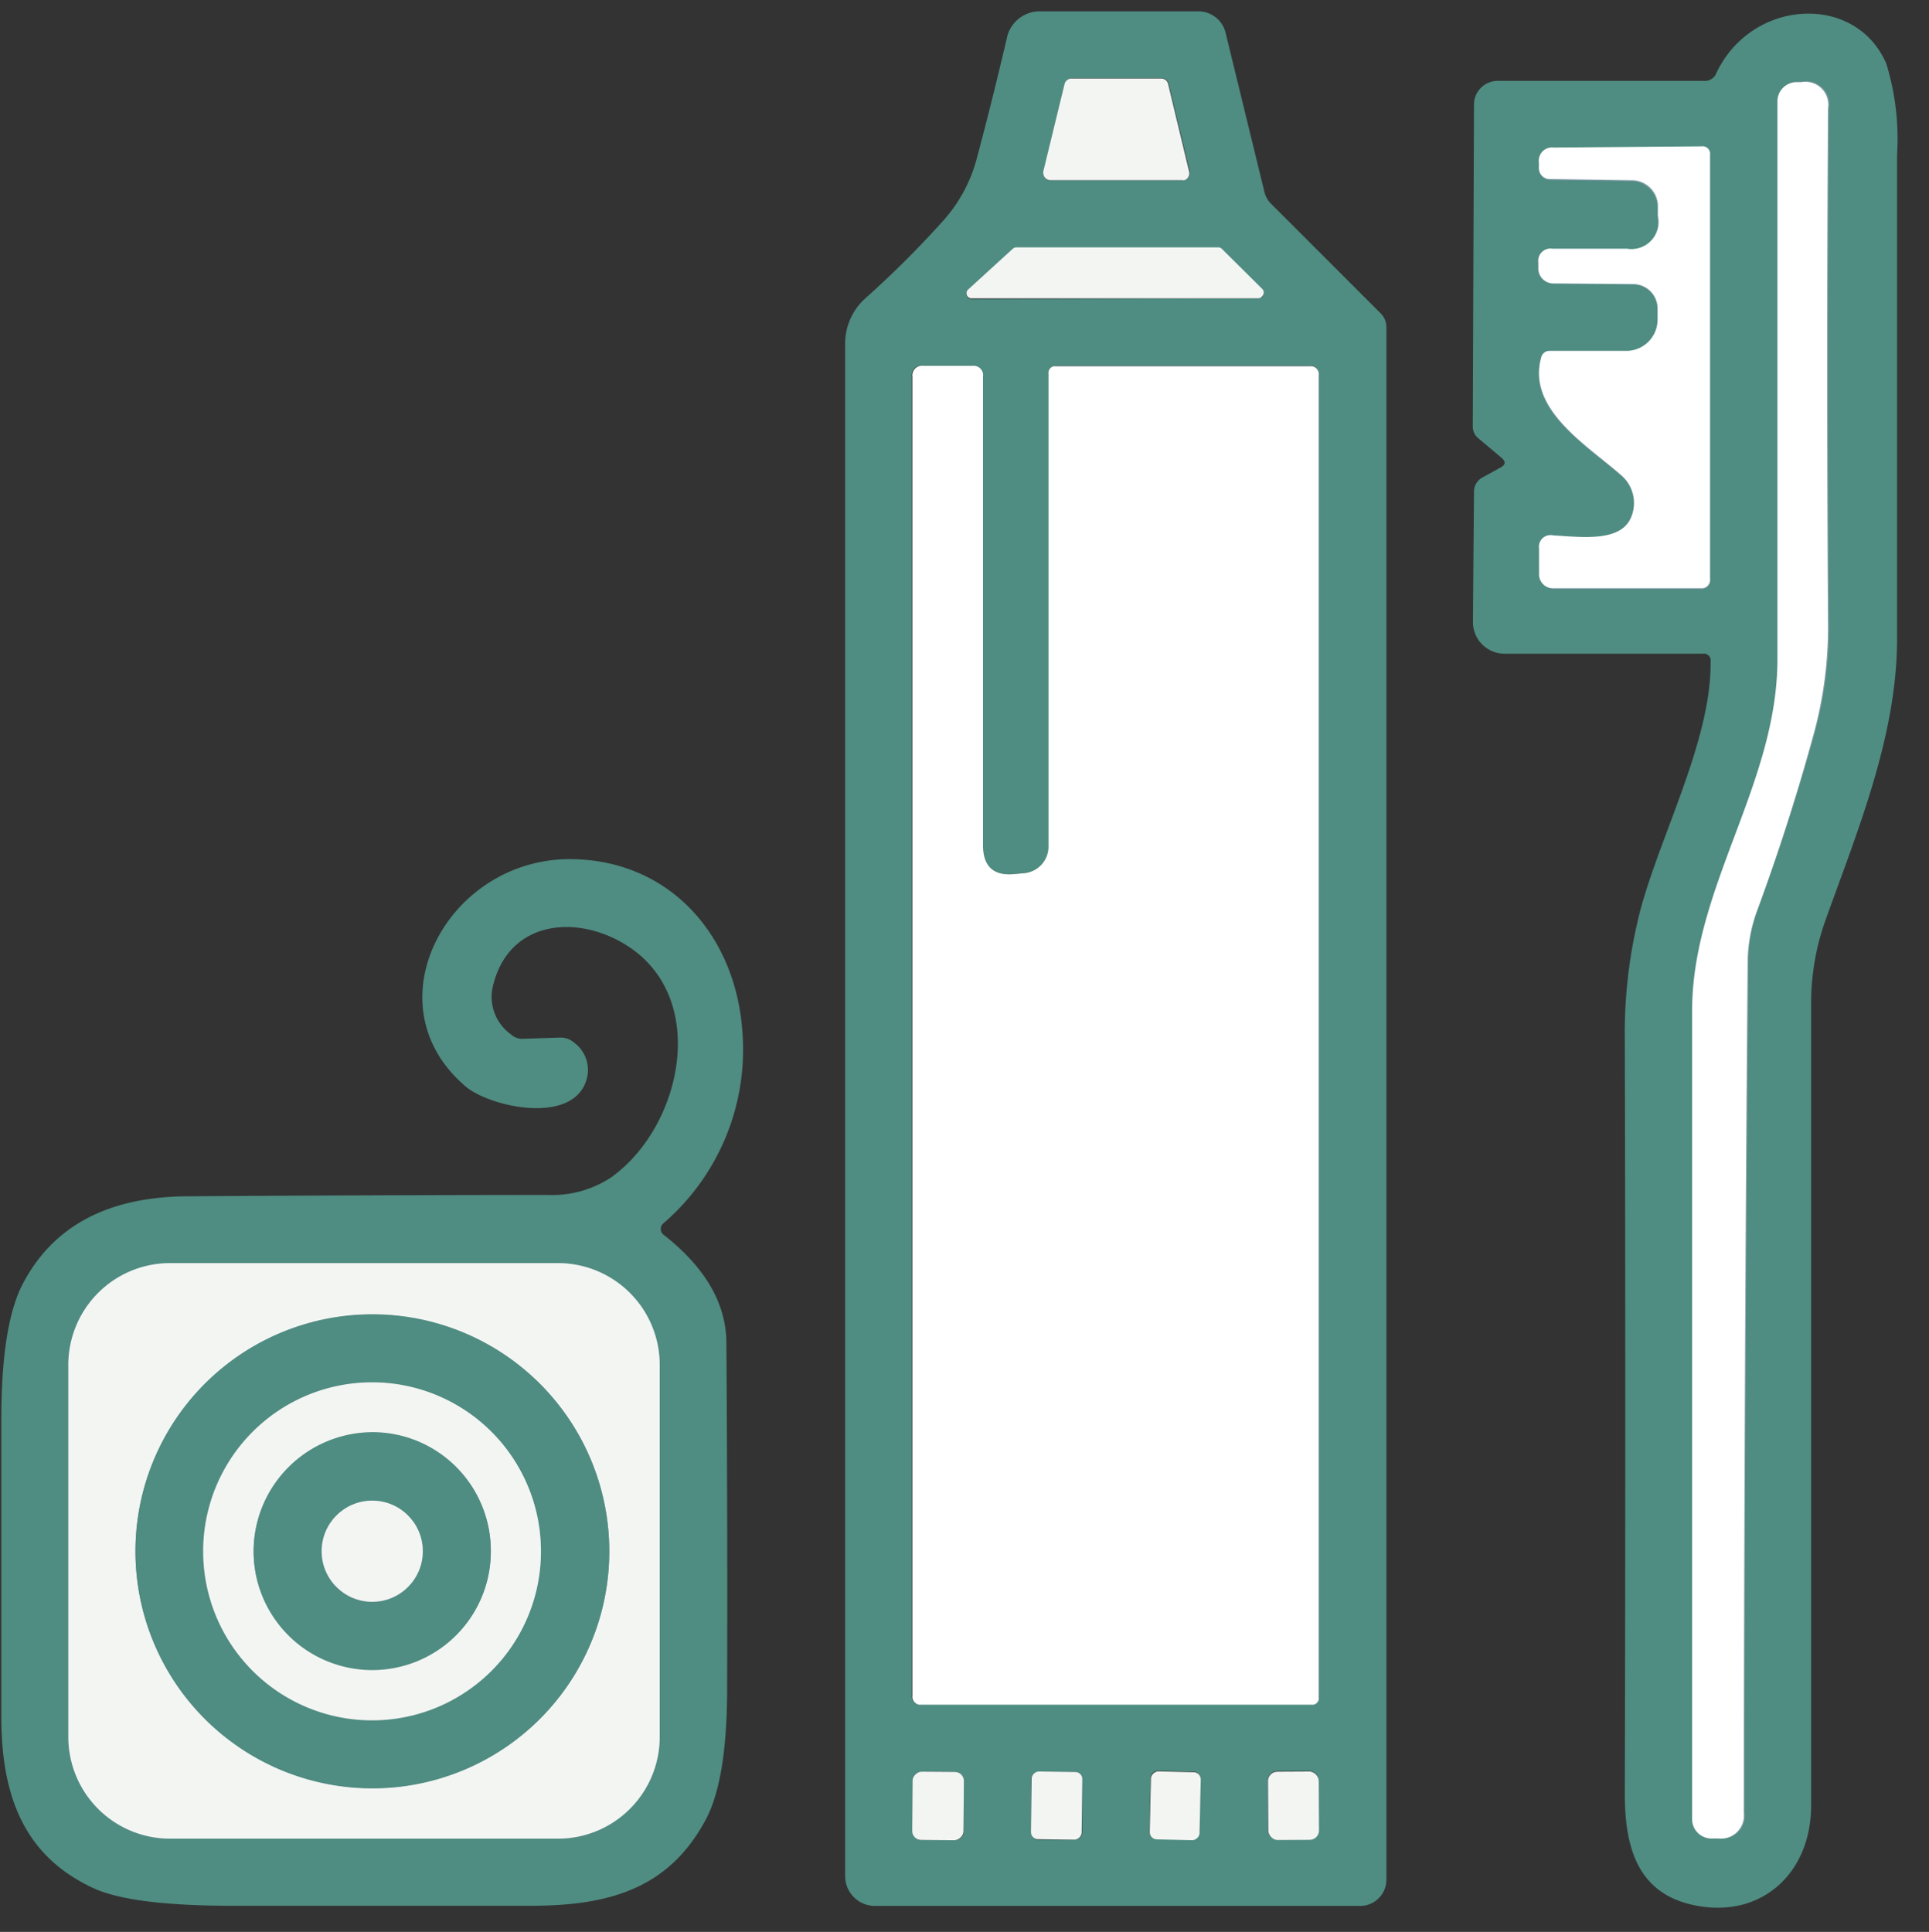
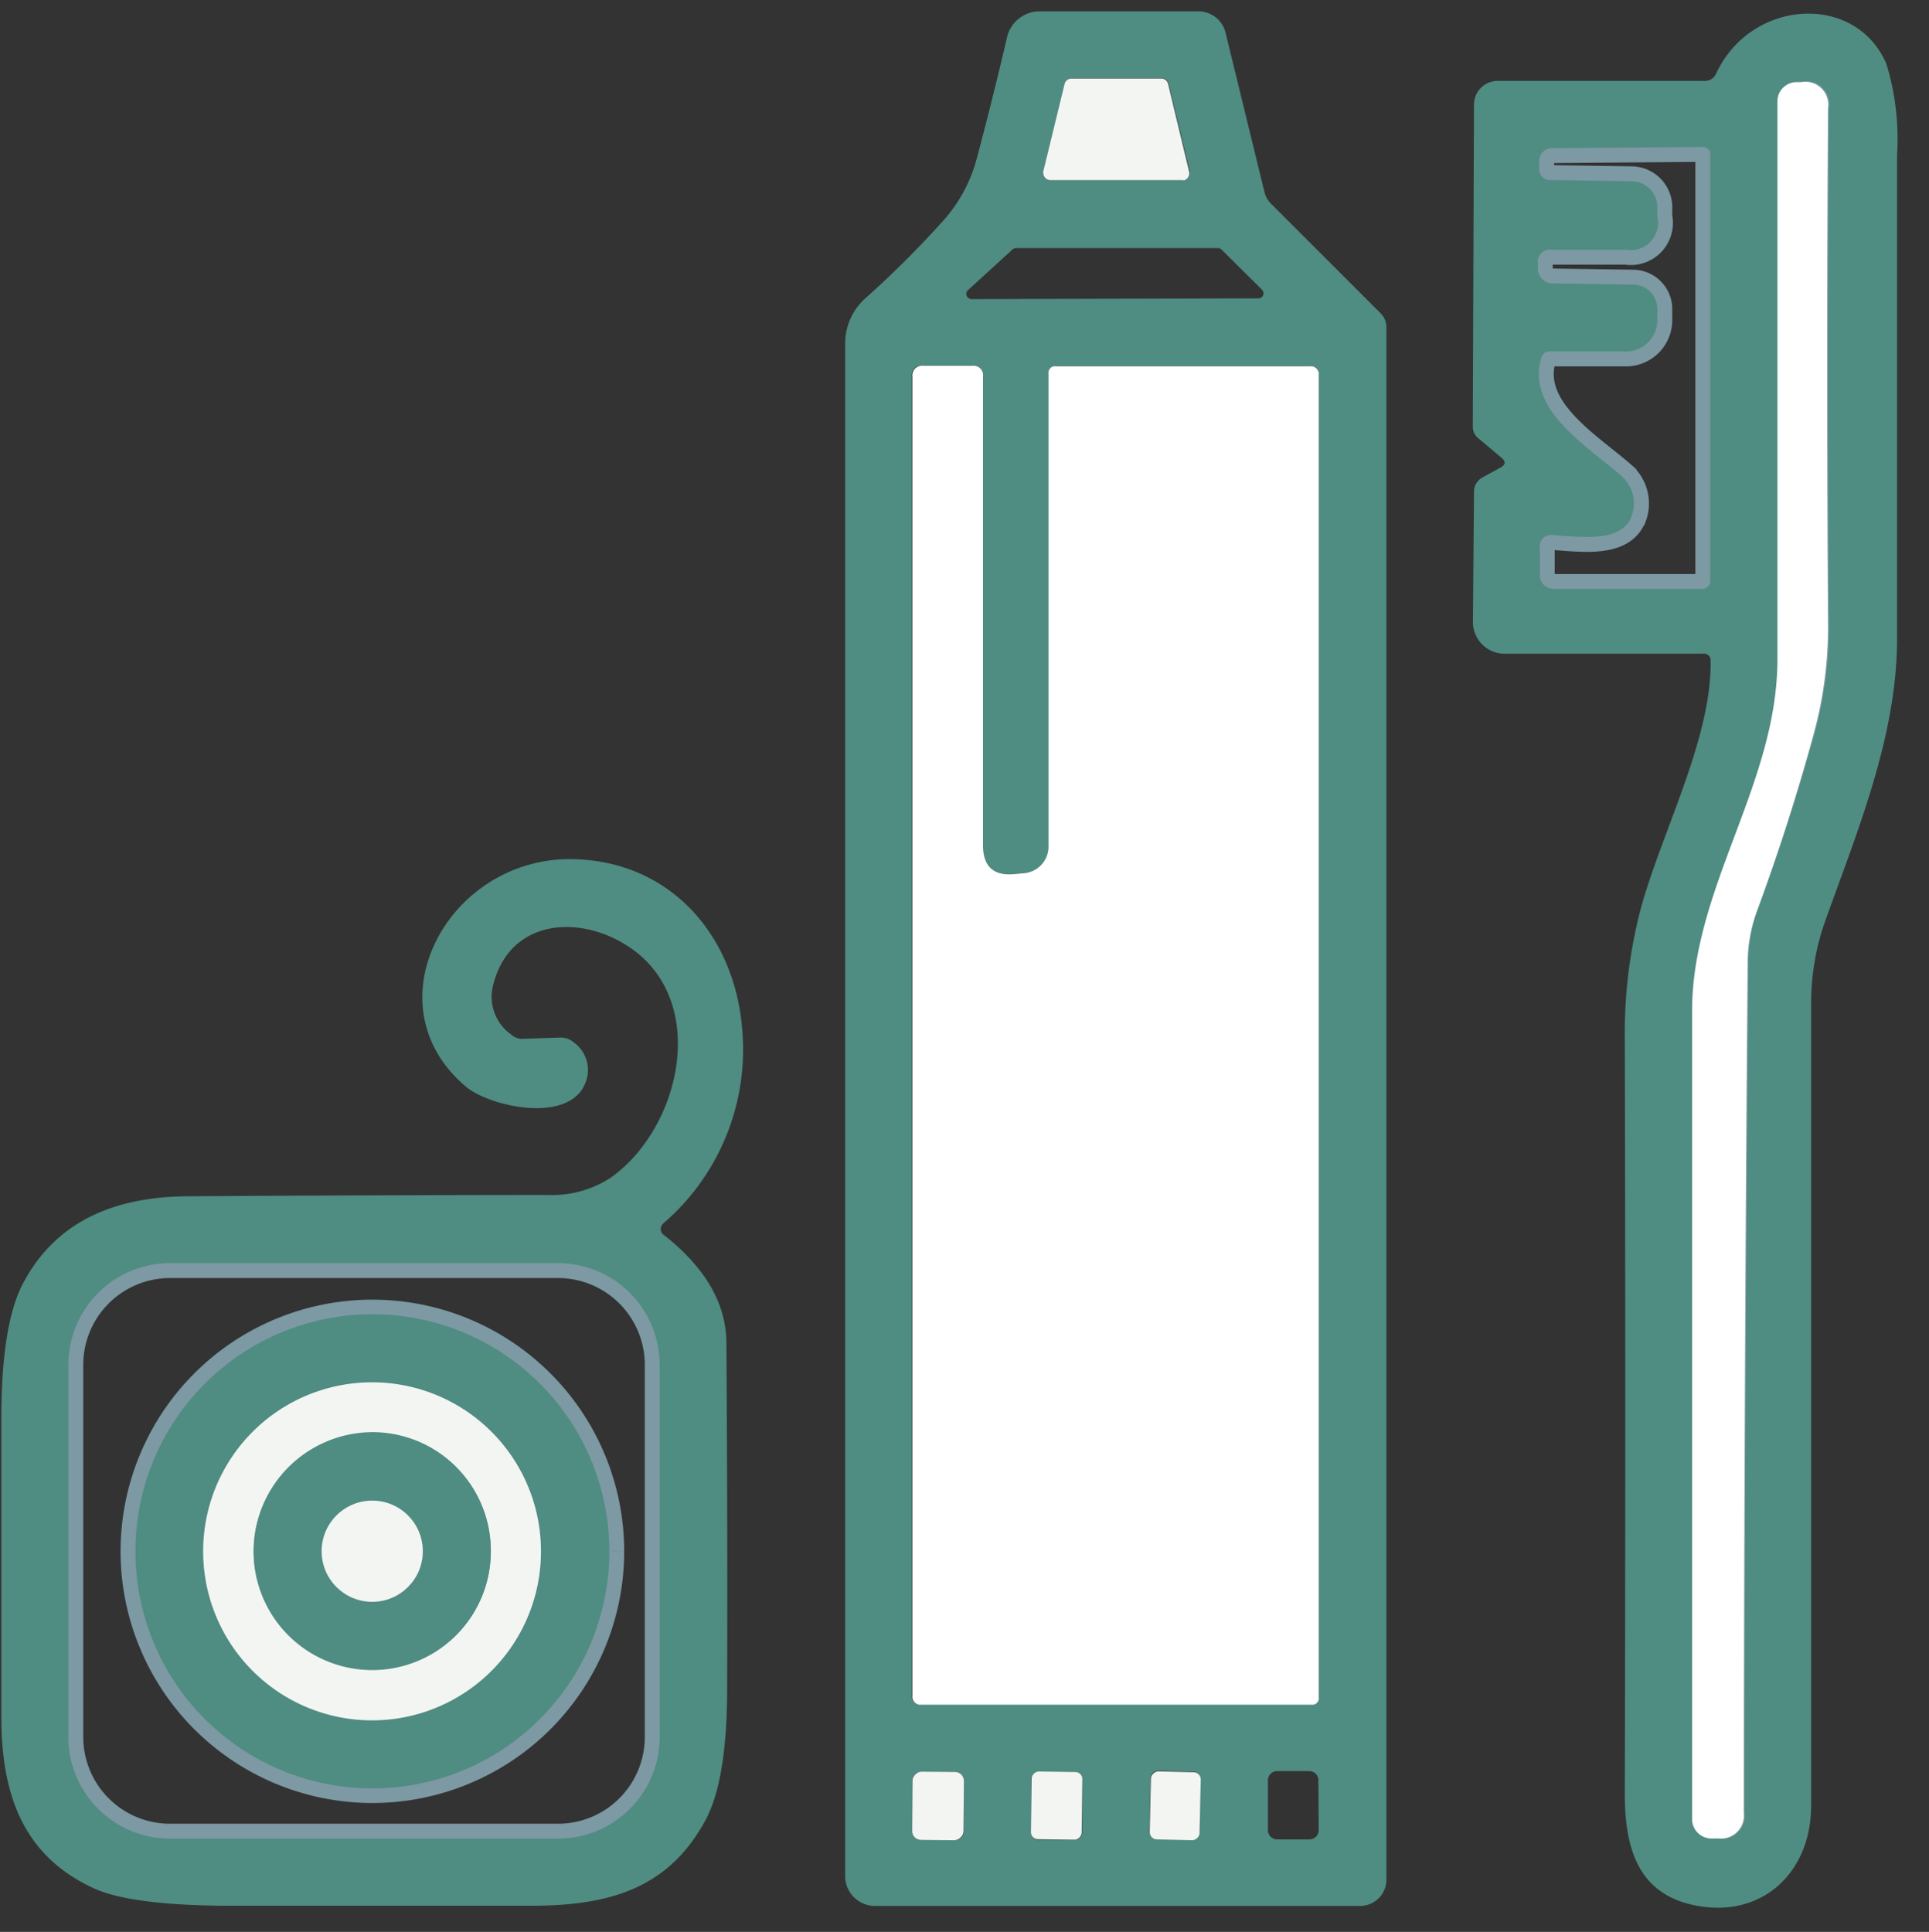
<svg xmlns="http://www.w3.org/2000/svg" id="Livello_8" data-name="Livello 8" viewBox="0 0 129.3 129.5">
  <rect x="0" y="0" width="129.3" height="129.5" fill="#333333" stroke="none" />
  <defs>
    <style>.cls-1{fill:none;stroke:#7c99a4;stroke-width:2px;}.cls-2{fill:#4f8c81;}.cls-3{fill:#f3f5f3;}.cls-4{fill:#fff;}</style>
  </defs>
  <path class="cls-1" d="M117.77,61.07q2.15-5.8,3.83-11.77a27.19,27.19,0,0,0,1-7.67q-.15-16.92,0-34.4a1.54,1.54,0,0,0-1.81-1.76h-.34a1.28,1.28,0,0,0-1.24,1.28q0,18.63,0,37.4c0,8.36-5.71,15.31-5.72,23.58q0,27.17,0,54.21a1.31,1.31,0,0,0,1.31,1.3h.46a1.54,1.54,0,0,0,1.69-1.73q0-28.54.26-57a10.16,10.16,0,0,1,.63-3.44" />
  <path class="cls-1" d="M109.29,34.77c-.75,1.57-3.27,1.23-5.15,1.1a.77.77,0,0,0-.93.86l0,1.75a.93.93,0,0,0,.92,1H114a.57.57,0,0,0,.64-.65V10.42a.5.5,0,0,0-.57-.57l-9.9.08a.89.89,0,0,0-1,1l0,.37a.73.73,0,0,0,.69.77h0l5.51.08a1.75,1.75,0,0,1,1.72,1.64l0,.75a1.82,1.82,0,0,1-2.08,2.2l-5,0a.81.81,0,0,0-.93.92V18a1,1,0,0,0,1,1l5.39.08a1.64,1.64,0,0,1,1.62,1.6l0,.72a2.1,2.1,0,0,1-2.06,2.16H103.9a.57.57,0,0,0-.6.46c-1,3.47,3.13,5.91,5.39,7.89a2.45,2.45,0,0,1,.6,2.9" />
  <path class="cls-1" d="M44.22,91.49a6.82,6.82,0,0,0-6.82-6.82h-26a6.82,6.82,0,0,0-6.82,6.82v24.94a6.82,6.82,0,0,0,6.82,6.82h26a6.82,6.82,0,0,0,6.82-6.82V91.49" />
  <path class="cls-1" d="M40.84,104a15.88,15.88,0,0,0-31.76,0h0A15.88,15.88,0,0,0,25,119.86h0A15.88,15.88,0,0,0,40.84,104" />
  <path class="cls-1" d="M36.26,104a11.32,11.32,0,1,0-22.64,0h0A11.32,11.32,0,0,0,24.94,115.3h0A11.32,11.32,0,0,0,36.26,104" />
  <path class="cls-1" d="M32.9,104A7.94,7.94,0,0,0,17,104h0A7.94,7.94,0,0,0,25,111.91h0A7.93,7.93,0,0,0,32.9,104" />
  <path class="cls-1" d="M28.34,104a3.39,3.39,0,0,0-6.78,0h0a3.39,3.39,0,1,0,6.78,0" />
  <path class="cls-2" d="M65.48,10.59c.73-2.72,1.39-5.4,2-8A2.25,2.25,0,0,1,69.65.76H80.33a1.88,1.88,0,0,1,1.82,1.43l2.6,10.66a1.69,1.69,0,0,0,.47.83L92.54,21a1.29,1.29,0,0,1,.39.94V126a1.76,1.76,0,0,1-1.76,1.76H58.65a2,2,0,0,1-2-2V23A4.07,4.07,0,0,1,58,20a66.84,66.84,0,0,0,5.2-5.18A10.09,10.09,0,0,0,65.48,10.59Zm13.79,1.49a.47.47,0,0,0,.48-.47.49.49,0,0,0,0-.12L78.33,5.61a.48.48,0,0,0-.47-.37l-6,0a.49.49,0,0,0-.47.36L69.94,11.5a.48.48,0,0,0,.36.58h9ZM84.36,20a.33.33,0,0,0,.33-.35.34.34,0,0,0-.1-.23l-2.71-2.69a.35.35,0,0,0-.24-.1l-13.54,0a.39.39,0,0,0-.23.09l-3,2.74a.34.34,0,0,0,0,.48.36.36,0,0,0,.25.11ZM68,58.59c-1.43.14-2.15-.52-2.15-2l0-31.35a.64.64,0,0,0-.72-.73l-3.27,0a.65.65,0,0,0-.74.74v88.38a.54.54,0,0,0,.61.61H87.9a.44.44,0,0,0,.5-.5V25.15a.54.54,0,0,0-.61-.61H70.85a.45.45,0,0,0-.51.51l0,31.69a1.78,1.78,0,0,1-1.63,1.78Zm-3.41,60.78a.59.59,0,0,0-.59-.6H61.78a.6.6,0,0,0-.61.59l0,3.38a.61.61,0,0,0,.6.61H64a.59.59,0,0,0,.6-.59h0Zm7.94-.12a.45.45,0,0,0-.46-.47h0l-2.46,0a.47.47,0,0,0-.48.46h0l0,3.6a.48.48,0,0,0,.46.48h0l2.46,0a.48.48,0,0,0,.48-.47h0Zm7.94,0a.48.48,0,0,0-.47-.49h0l-2.38-.05a.48.48,0,0,0-.49.47l-.08,3.59a.49.49,0,0,0,.47.5h0l2.38,0a.48.48,0,0,0,.49-.47Zm7.9.08a.61.61,0,0,0-.62-.61H85.61a.62.62,0,0,0-.62.62l0,3.34a.62.62,0,0,0,.62.62h2.16a.62.62,0,0,0,.62-.63Z" />
  <path class="cls-2" d="M114.15,43.82l-13.29,0a2.12,2.12,0,0,1-2.13-2.11v0L98.8,33a1.08,1.08,0,0,1,.58-1l1.2-.66c.34-.18.36-.4.07-.65l-1.57-1.32a1,1,0,0,1-.36-.78L98.8,7a1.59,1.59,0,0,1,1.6-1.58h0l13.8,0A.82.82,0,0,0,115,5c2.3-5.08,9.36-5.54,11.44-.73a17.19,17.19,0,0,1,.72,6.11q0,16.23,0,32.43c0,6.48-2.61,12.77-4.76,18.77a16.52,16.52,0,0,0-1,5.59q0,26.94,0,53.86c0,4.54-3.34,7.6-7.8,6.69-3.8-.77-4.7-3.82-4.69-7.52q.06-25.23,0-50.46a33,33,0,0,1,1.06-8.8c1.38-5.09,4.76-11.41,4.69-16.6A.45.45,0,0,0,114.15,43.82Zm3.62,17.25q2.15-5.8,3.83-11.77a27.19,27.19,0,0,0,1-7.67q-.15-16.92,0-34.4a1.54,1.54,0,0,0-1.81-1.76h-.34a1.28,1.28,0,0,0-1.24,1.28q0,18.63,0,37.4c0,8.36-5.71,15.31-5.72,23.58q0,27.17,0,54.21a1.31,1.31,0,0,0,1.31,1.3h.46a1.54,1.54,0,0,0,1.69-1.73q0-28.54.26-57A10.16,10.16,0,0,1,117.77,61.07Zm-8.48-26.3c-.75,1.57-3.27,1.23-5.15,1.1a.77.77,0,0,0-.93.86l0,1.75a.93.93,0,0,0,.92,1H114a.57.57,0,0,0,.64-.65V10.42a.5.5,0,0,0-.57-.57l-9.9.08a.89.89,0,0,0-1,1l0,.37a.73.73,0,0,0,.69.77h0l5.51.08a1.75,1.75,0,0,1,1.72,1.64l0,.75a1.82,1.82,0,0,1-2.08,2.2l-5,0a.81.81,0,0,0-.93.92V18a1,1,0,0,0,1,1l5.39.08a1.64,1.64,0,0,1,1.62,1.6l0,.72a2.1,2.1,0,0,1-2.06,2.16H103.9a.57.57,0,0,0-.6.46c-1,3.47,3.13,5.91,5.39,7.89A2.45,2.45,0,0,1,109.29,34.77Z" />
  <path class="cls-3" d="M79.27,12.08H70.41a.48.48,0,0,1-.48-.47.49.49,0,0,1,0-.12l1.43-5.87a.49.49,0,0,1,.47-.36l6,0a.48.48,0,0,1,.47.37l1.41,5.88a.48.48,0,0,1-.36.58Z" />
  <path class="cls-4" d="M117.77,61.07a10.16,10.16,0,0,0-.63,3.44q-.23,28.46-.26,57a1.54,1.54,0,0,1-1.69,1.73h-.42a1.3,1.3,0,0,1-1.35-1.26v0q0-27,0-54.21c0-8.27,5.72-15.22,5.72-23.58q0-18.78,0-37.4a1.28,1.28,0,0,1,1.24-1.28h.34a1.54,1.54,0,0,1,1.81,1.76q-.11,17.49,0,34.4a27.19,27.19,0,0,1-1,7.67Q119.91,55.27,117.77,61.07Z" />
-   <path class="cls-4" d="M109.29,34.77a2.45,2.45,0,0,0-.6-2.9c-2.26-2-6.34-4.42-5.39-7.89a.57.57,0,0,1,.6-.46H109a2.1,2.1,0,0,0,2.11-2.11v-.05l0-.72a1.64,1.64,0,0,0-1.62-1.6L104.12,19a1,1,0,0,1-1-1v-.41a.81.81,0,0,1,.93-.92l5,0a1.82,1.82,0,0,0,2.08-2.2l0-.75a1.75,1.75,0,0,0-1.72-1.64L103.87,12a.73.73,0,0,1-.72-.74v0l0-.37a.89.89,0,0,1,1-1l9.9-.08a.5.5,0,0,1,.57.57V38.78a.57.57,0,0,1-.64.65h-9.88a.93.93,0,0,1-.94-.93v0l0-1.75a.77.77,0,0,1,.93-.86C106,36,108.54,36.34,109.29,34.77Z" />
-   <path class="cls-3" d="M84.36,20,65.12,20a.34.34,0,0,1-.34-.34.36.36,0,0,1,.11-.25l3-2.74a.39.39,0,0,1,.23-.09l13.54,0a.35.35,0,0,1,.24.1l2.71,2.69a.34.34,0,0,1,0,.48A.33.33,0,0,1,84.36,20Z" />
  <path class="cls-4" d="M68,58.59l.65-.06a1.78,1.78,0,0,0,1.63-1.78l0-31.69a.45.45,0,0,1,.51-.51H87.79a.54.54,0,0,1,.61.61v88.61a.44.44,0,0,1-.5.5H61.77a.54.54,0,0,1-.61-.61V25.26a.65.65,0,0,1,.74-.74l3.27,0a.64.64,0,0,1,.72.73l0,31.35C65.87,58.07,66.59,58.73,68,58.59Z" />
  <path class="cls-2" d="M44.51,82.79q4.16,3.28,4.18,7.22.08,11.58.05,23.17,0,6.22-1.49,8.9c-2.48,4.53-6.42,5.67-11.71,5.67q-10,0-19.91,0-6.75,0-9.32-1.16C1.61,124.44.09,120.39.09,115.1q0-10,0-20,0-6.14,1.37-8.91,3-5.91,11-6,12.11-.08,24.23-.09a7.19,7.19,0,0,0,4.25-1.16c4.77-3.38,6.64-12,1.11-15.54-3.3-2.12-7.91-1.77-9,2.66a3.09,3.09,0,0,0,1.19,3.27,1.1,1.1,0,0,0,.85.3l2.45-.08a1.35,1.35,0,0,1,.94.34,2.27,2.27,0,0,1,.8,2.59c-1,2.94-6.5,1.71-8.09.33C24.75,67.3,30,57.61,38.16,57.59c6.64,0,11.08,5,11.59,11.41a15.36,15.36,0,0,1-5.28,13A.49.49,0,0,0,44.51,82.79Zm-.29,8.7a6.82,6.82,0,0,0-6.82-6.82h-26a6.82,6.82,0,0,0-6.82,6.82v24.94a6.82,6.82,0,0,0,6.82,6.82h26a6.82,6.82,0,0,0,6.82-6.82Z" />
-   <path class="cls-3" d="M44.22,116.43a6.82,6.82,0,0,1-6.82,6.82h-26a6.82,6.82,0,0,1-6.82-6.82V91.49a6.82,6.82,0,0,1,6.82-6.82h26a6.82,6.82,0,0,1,6.82,6.82ZM40.84,104a15.88,15.88,0,0,0-31.76,0h0A15.88,15.88,0,0,0,25,119.86h0A15.88,15.88,0,0,0,40.84,104Z" />
  <path class="cls-2" d="M40.84,104a15.88,15.88,0,0,1-31.76,0h0A15.88,15.88,0,0,1,25,88.1h0A15.88,15.88,0,0,1,40.84,104Zm-4.58,0a11.32,11.32,0,1,0-22.64,0h0A11.32,11.32,0,0,0,24.94,115.3h0A11.32,11.32,0,0,0,36.26,104Z" />
  <path class="cls-3" d="M36.26,104a11.32,11.32,0,0,1-22.64,0h0A11.32,11.32,0,0,1,24.94,92.66h0A11.32,11.32,0,0,1,36.26,104Zm-3.36,0A7.94,7.94,0,0,0,17,104h0A7.94,7.94,0,0,0,25,111.91h0A7.93,7.93,0,0,0,32.9,104Z" />
  <path class="cls-2" d="M32.9,104A7.94,7.94,0,0,1,17,104h0A8,8,0,0,1,25,96h0A7.94,7.94,0,0,1,32.9,104Zm-4.56,0a3.39,3.39,0,0,0-6.78,0h0a3.39,3.39,0,1,0,6.78,0Z" />
  <circle class="cls-3" cx="24.95" cy="103.98" r="3.39" />
  <rect class="cls-3" x="60.59" y="119.33" width="4.58" height="3.44" rx="0.6" transform="translate(-58.61 183.09) rotate(-89.6)" />
  <rect class="cls-3" x="68.56" y="119.33" width="4.54" height="3.4" rx="0.47" transform="translate(-51.06 190.38) rotate(-89.3)" />
  <rect class="cls-3" x="76.5" y="119.37" width="4.56" height="3.34" rx="0.48" transform="translate(-44.02 197.06) rotate(-88.7)" />
-   <rect class="cls-3" x="85" y="118.75" width="3.4" height="4.58" rx="0.62" transform="translate(-0.63 0.46) rotate(-0.3)" />
</svg>